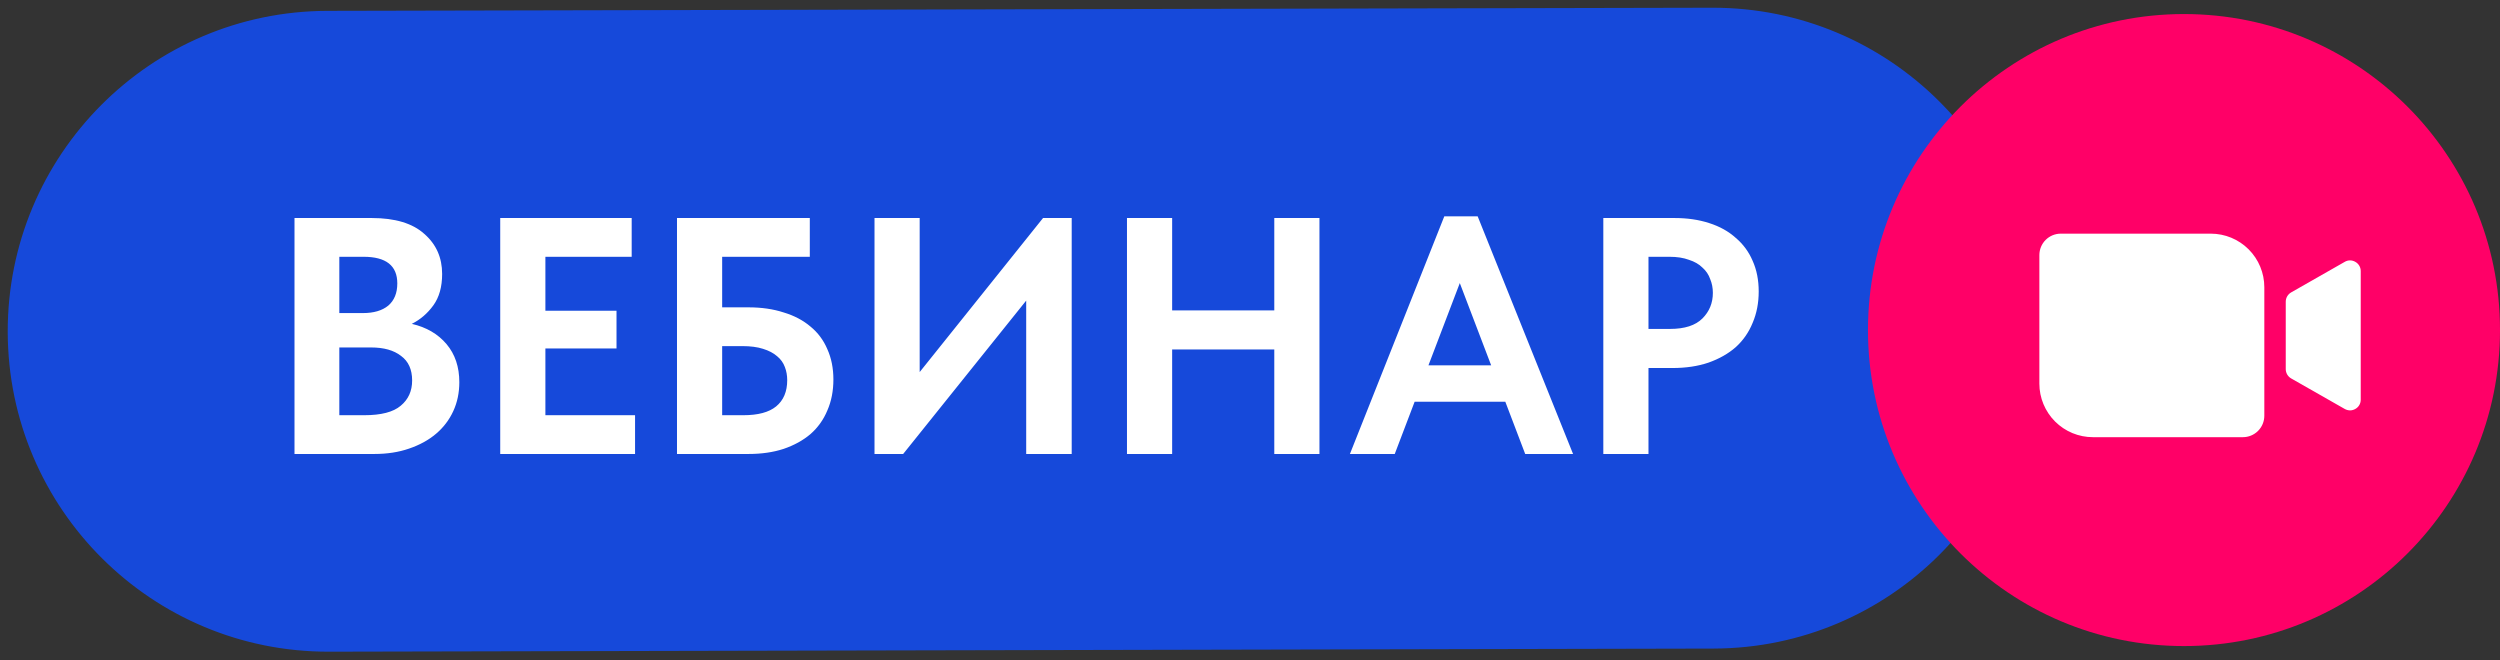
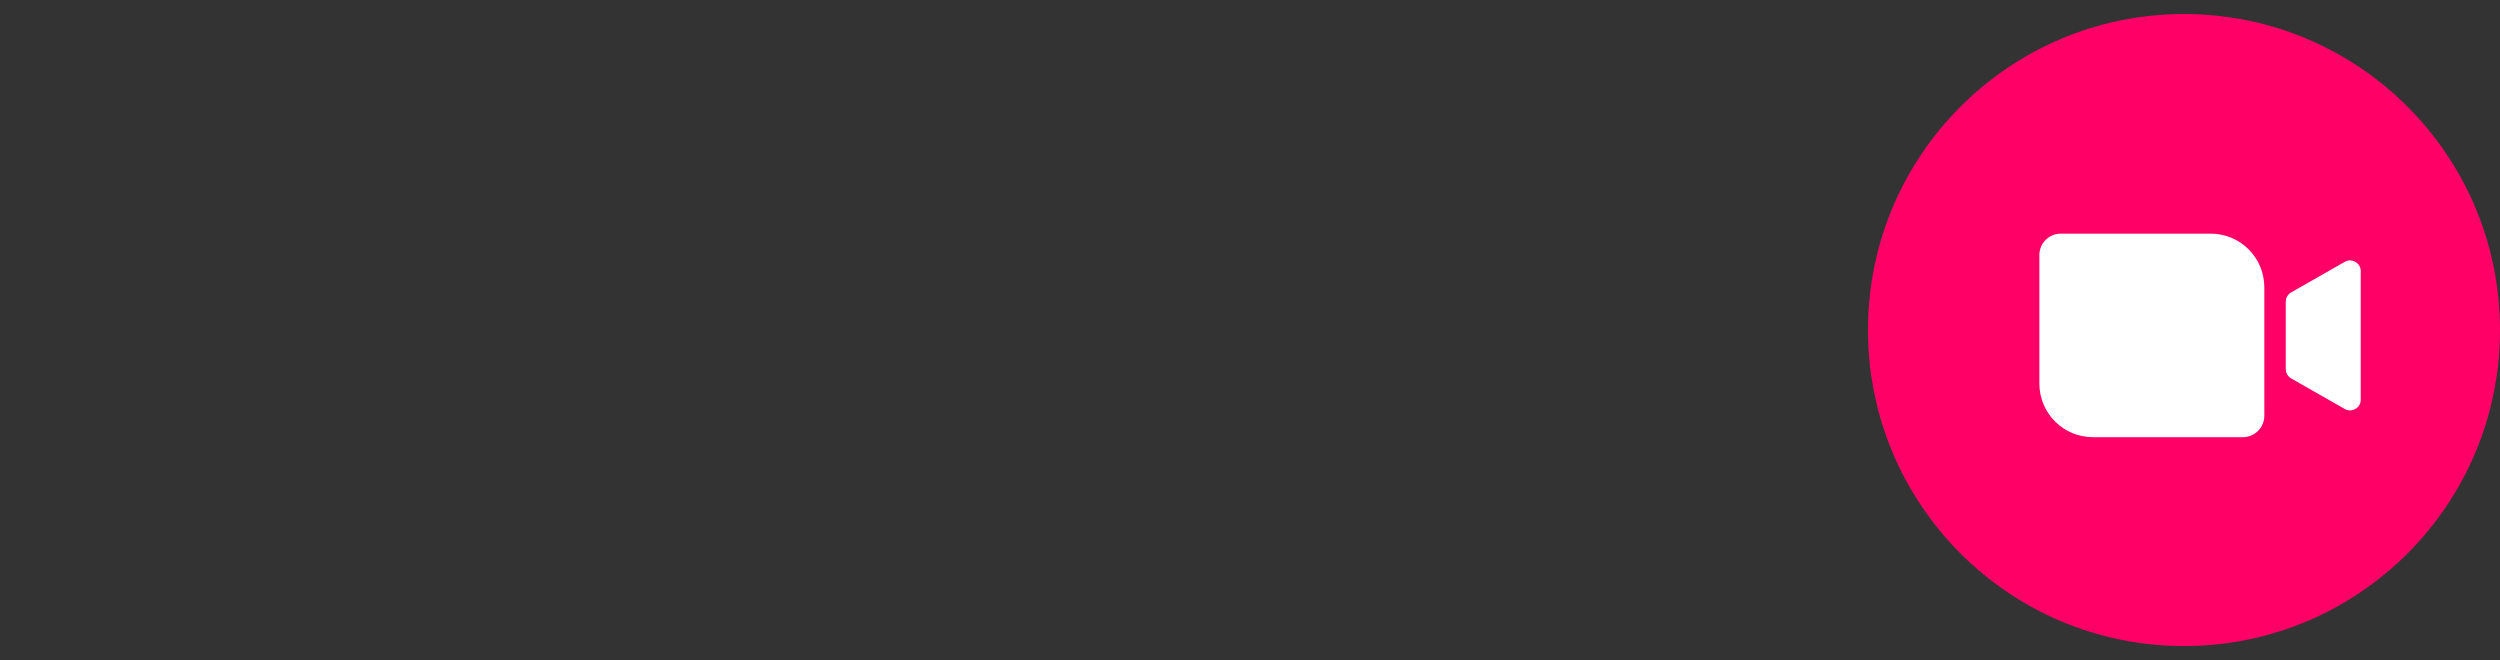
<svg xmlns="http://www.w3.org/2000/svg" width="178" height="47" viewBox="0 0 178 47" fill="none">
  <rect x="0" y="0" width="178" height="47" fill="#333333" stroke="none" />
-   <path d="M121.906 1.05L23.314 1.273C10.99 1.301 1.023 11.313 1.05 23.637C1.078 35.961 11.091 45.928 23.415 45.9L122.007 45.678C134.331 45.65 144.298 35.637 144.271 23.314C144.243 10.99 134.23 1.022 121.906 1.05Z" fill="#1649DA" stroke="#1649DA" stroke-linecap="round" stroke-linejoin="round" />
-   <path d="M20.968 15.523H26.464C28.128 15.523 29.376 15.899 30.208 16.651C31.056 17.387 31.48 18.339 31.48 19.507C31.48 20.419 31.272 21.163 30.856 21.739C30.44 22.315 29.928 22.755 29.32 23.059C30.36 23.299 31.184 23.779 31.792 24.499C32.4 25.219 32.704 26.123 32.704 27.211C32.704 27.963 32.56 28.651 32.272 29.275C31.984 29.899 31.576 30.435 31.048 30.883C30.52 31.331 29.88 31.683 29.128 31.939C28.392 32.195 27.568 32.323 26.656 32.323H20.968V15.523ZM24.16 24.739V29.563H25.936C27.136 29.563 28 29.339 28.528 28.891C29.072 28.443 29.344 27.843 29.344 27.091C29.344 26.307 29.08 25.723 28.552 25.339C28.04 24.939 27.328 24.739 26.416 24.739H24.16ZM24.16 18.283V22.291H25.84C26.608 22.291 27.208 22.115 27.64 21.763C28.072 21.395 28.288 20.867 28.288 20.179C28.288 18.915 27.488 18.283 25.888 18.283H24.16ZM35.616 15.523H44.976V18.283H38.832V22.123H43.896V24.811H38.832V29.563H45.216V32.323H35.616V15.523ZM48.202 15.523H57.658V18.283H51.418V21.883H53.29C54.218 21.883 55.05 22.003 55.786 22.243C56.538 22.467 57.178 22.803 57.706 23.251C58.234 23.683 58.634 24.219 58.906 24.859C59.194 25.499 59.338 26.219 59.338 27.019C59.338 27.835 59.194 28.571 58.906 29.227C58.634 29.883 58.234 30.443 57.706 30.907C57.178 31.355 56.538 31.707 55.786 31.963C55.05 32.203 54.218 32.323 53.29 32.323H48.202V15.523ZM52.93 29.563C53.97 29.563 54.746 29.355 55.258 28.939C55.786 28.507 56.05 27.883 56.05 27.067C56.05 26.731 55.994 26.419 55.882 26.131C55.77 25.827 55.586 25.571 55.33 25.363C55.074 25.139 54.738 24.963 54.322 24.835C53.922 24.707 53.434 24.643 52.858 24.643H51.418V29.563H52.93ZM62.265 15.523H65.481V26.491L74.265 15.523H76.305V32.323H73.065V21.403L64.305 32.323H62.265V15.523ZM90.729 24.883H83.457V32.323H80.241V15.523H83.457V22.099H90.729V15.523H93.945V32.323H90.729V24.883ZM102.834 15.403H105.21L112.002 32.323H108.594L107.178 28.603H100.722L99.306 32.323H96.114L102.834 15.403ZM101.706 26.011H106.17L103.938 20.155L101.706 26.011ZM119.22 15.523C120.132 15.523 120.956 15.643 121.692 15.883C122.444 16.123 123.076 16.475 123.588 16.939C124.116 17.387 124.516 17.931 124.788 18.571C125.076 19.211 125.22 19.939 125.22 20.755C125.22 21.571 125.076 22.315 124.788 22.987C124.516 23.659 124.116 24.235 123.588 24.715C123.06 25.179 122.412 25.547 121.644 25.819C120.892 26.075 120.036 26.203 119.076 26.203H117.372V32.323H114.156V15.523H119.22ZM118.908 23.419C119.948 23.419 120.716 23.171 121.212 22.675C121.708 22.179 121.956 21.571 121.956 20.851C121.956 20.499 121.892 20.171 121.764 19.867C121.652 19.547 121.468 19.275 121.212 19.051C120.972 18.811 120.652 18.627 120.252 18.499C119.868 18.355 119.404 18.283 118.86 18.283H117.372V23.419H118.908Z" fill="white" />
  <circle cx="155.5" cy="23.5" r="22.5" fill="#FF0067" />
  <path d="M161.22 20.449V29.602C161.22 30.006 161.059 30.394 160.773 30.68C160.487 30.966 160.099 31.127 159.695 31.127H149.017C148.516 31.127 148.02 31.028 147.557 30.837C147.095 30.645 146.674 30.364 146.32 30.01C145.605 29.295 145.203 28.325 145.203 27.314V18.161C145.203 17.756 145.364 17.368 145.65 17.082C145.936 16.796 146.324 16.636 146.729 16.636H157.407C158.418 16.636 159.388 17.037 160.103 17.753C160.818 18.468 161.22 19.438 161.22 20.449V20.449ZM167.703 18.647C167.588 18.577 167.456 18.54 167.322 18.54C167.187 18.54 167.055 18.577 166.94 18.647L163.127 20.821C163.01 20.888 162.913 20.986 162.846 21.103C162.779 21.22 162.744 21.353 162.745 21.488V26.274C162.744 26.409 162.779 26.542 162.846 26.66C162.913 26.777 163.01 26.874 163.127 26.942L166.94 29.115C167.057 29.182 167.188 29.218 167.322 29.22C167.456 29.219 167.587 29.183 167.703 29.115C167.82 29.05 167.917 28.955 167.984 28.839C168.051 28.723 168.086 28.591 168.084 28.457V19.305C168.086 19.171 168.051 19.039 167.984 18.924C167.917 18.808 167.82 18.712 167.703 18.647V18.647Z" fill="white" />
</svg>